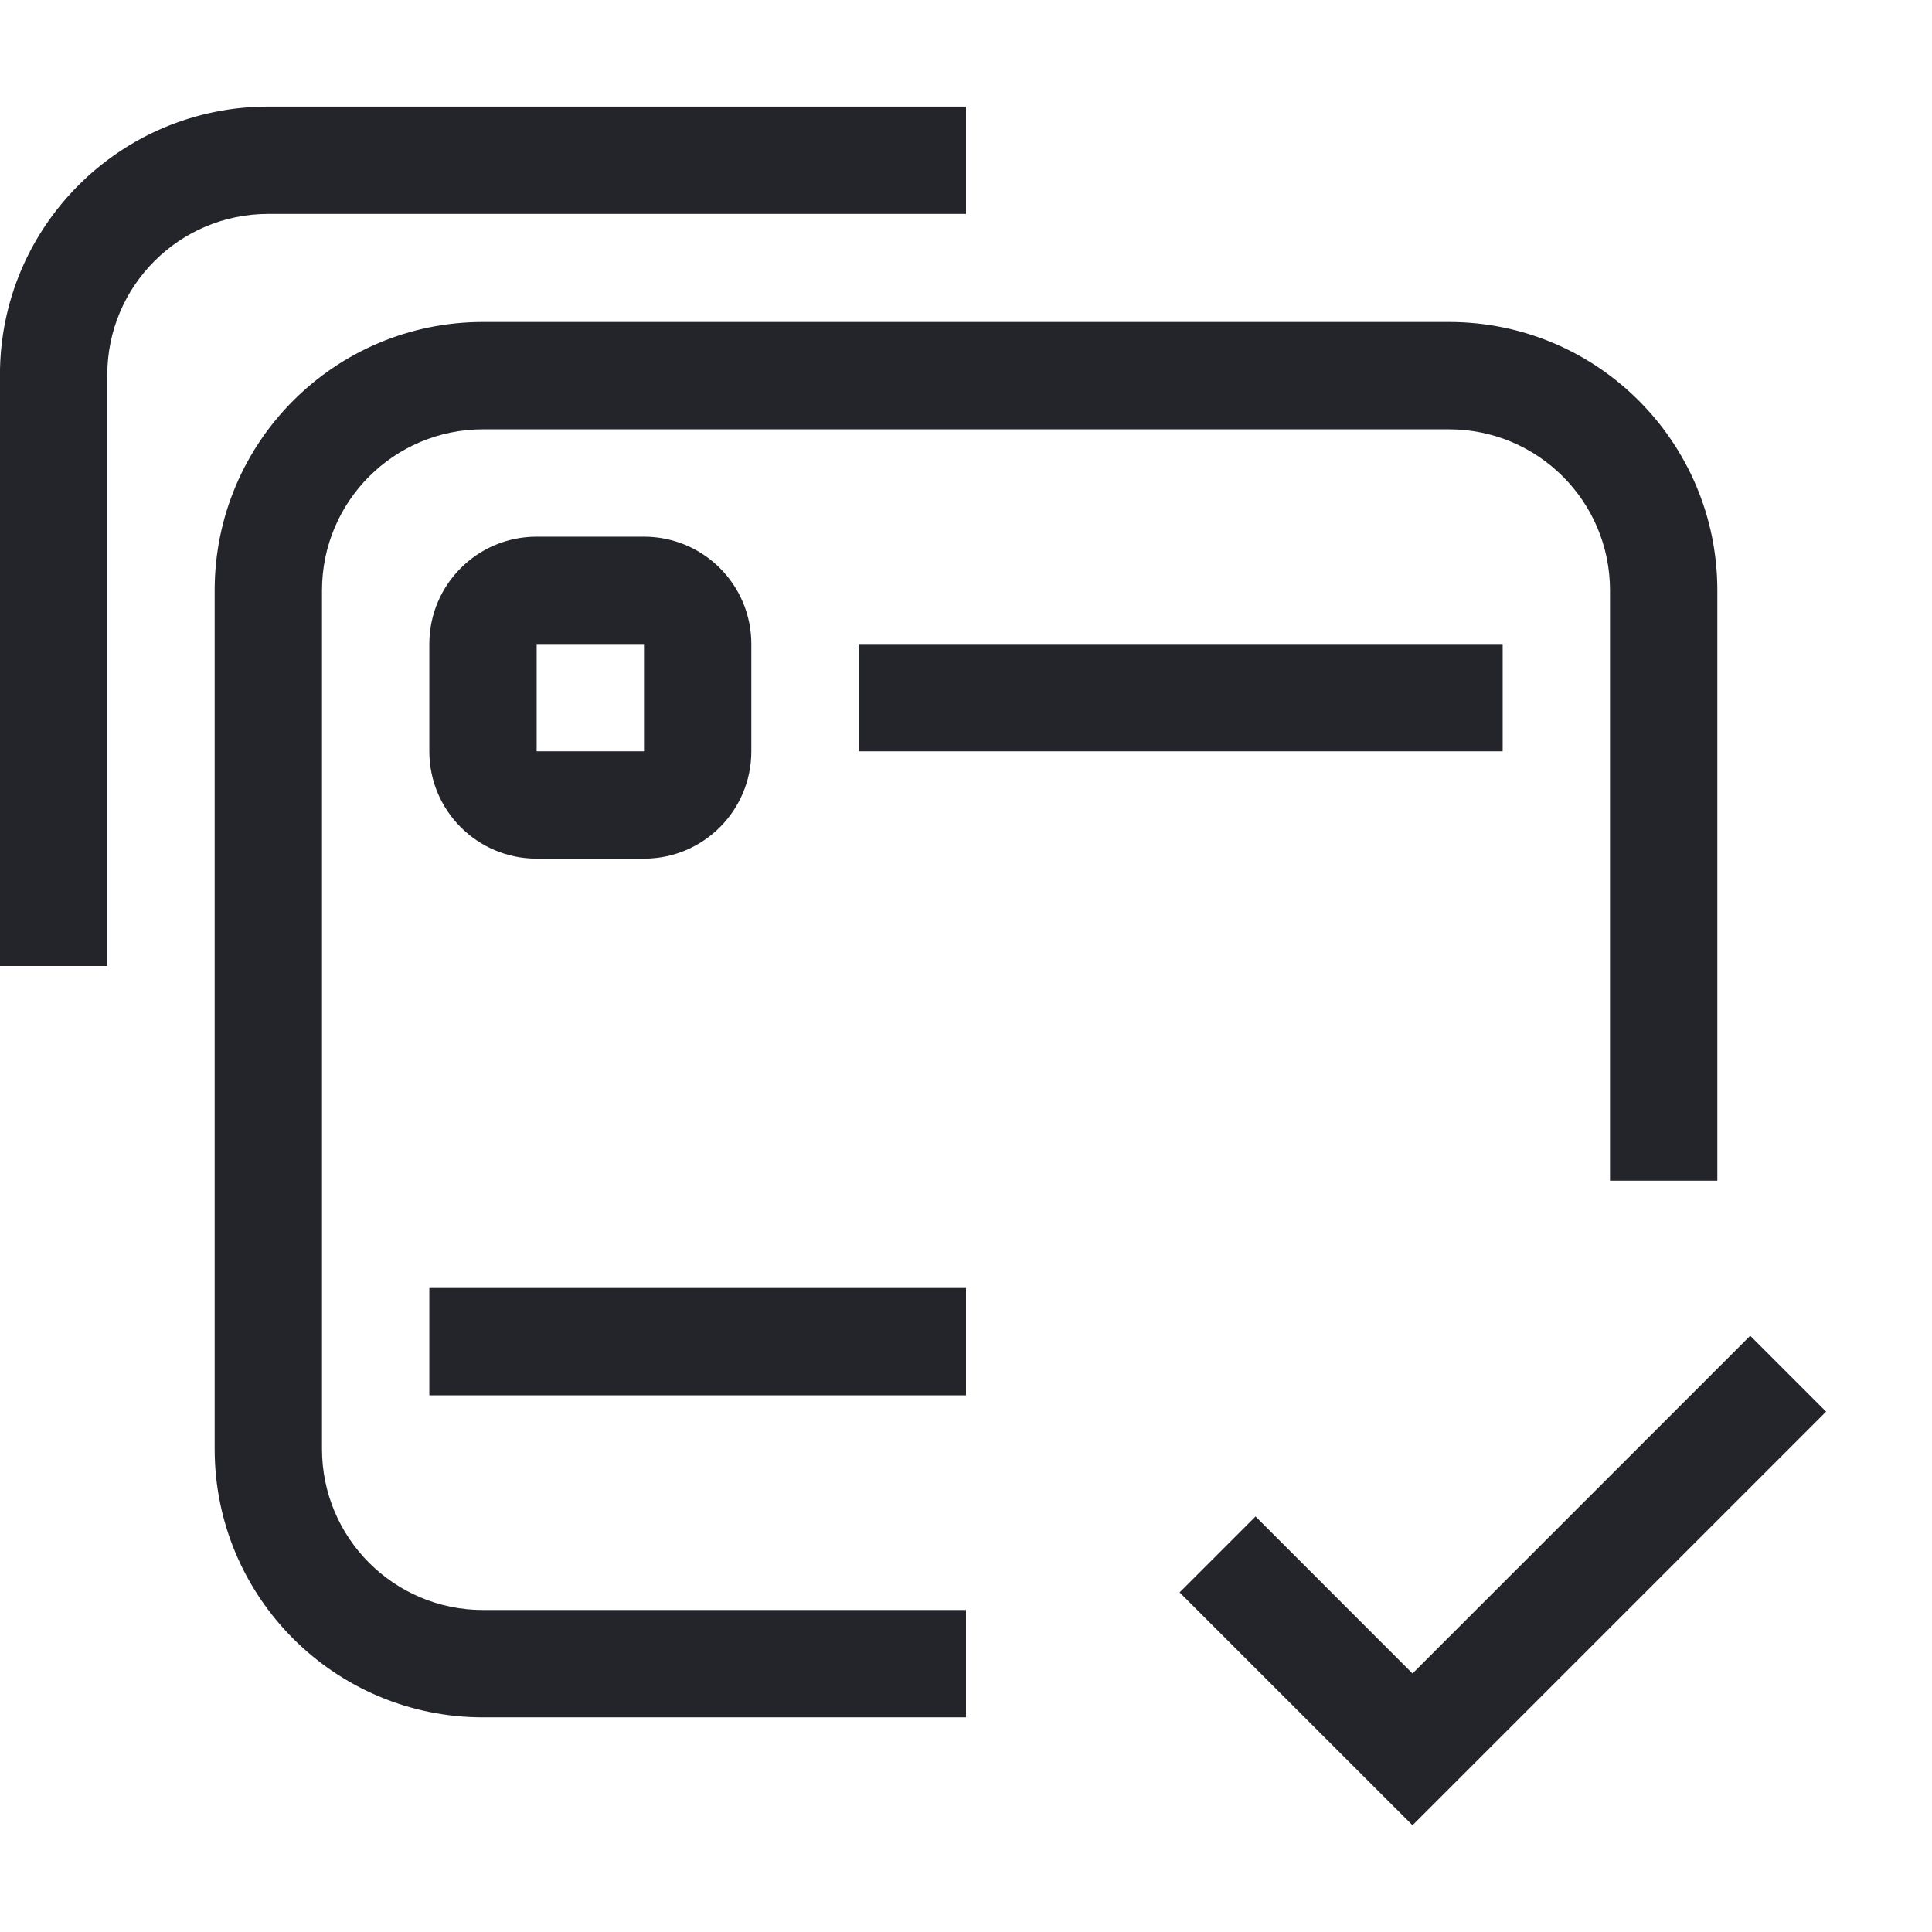
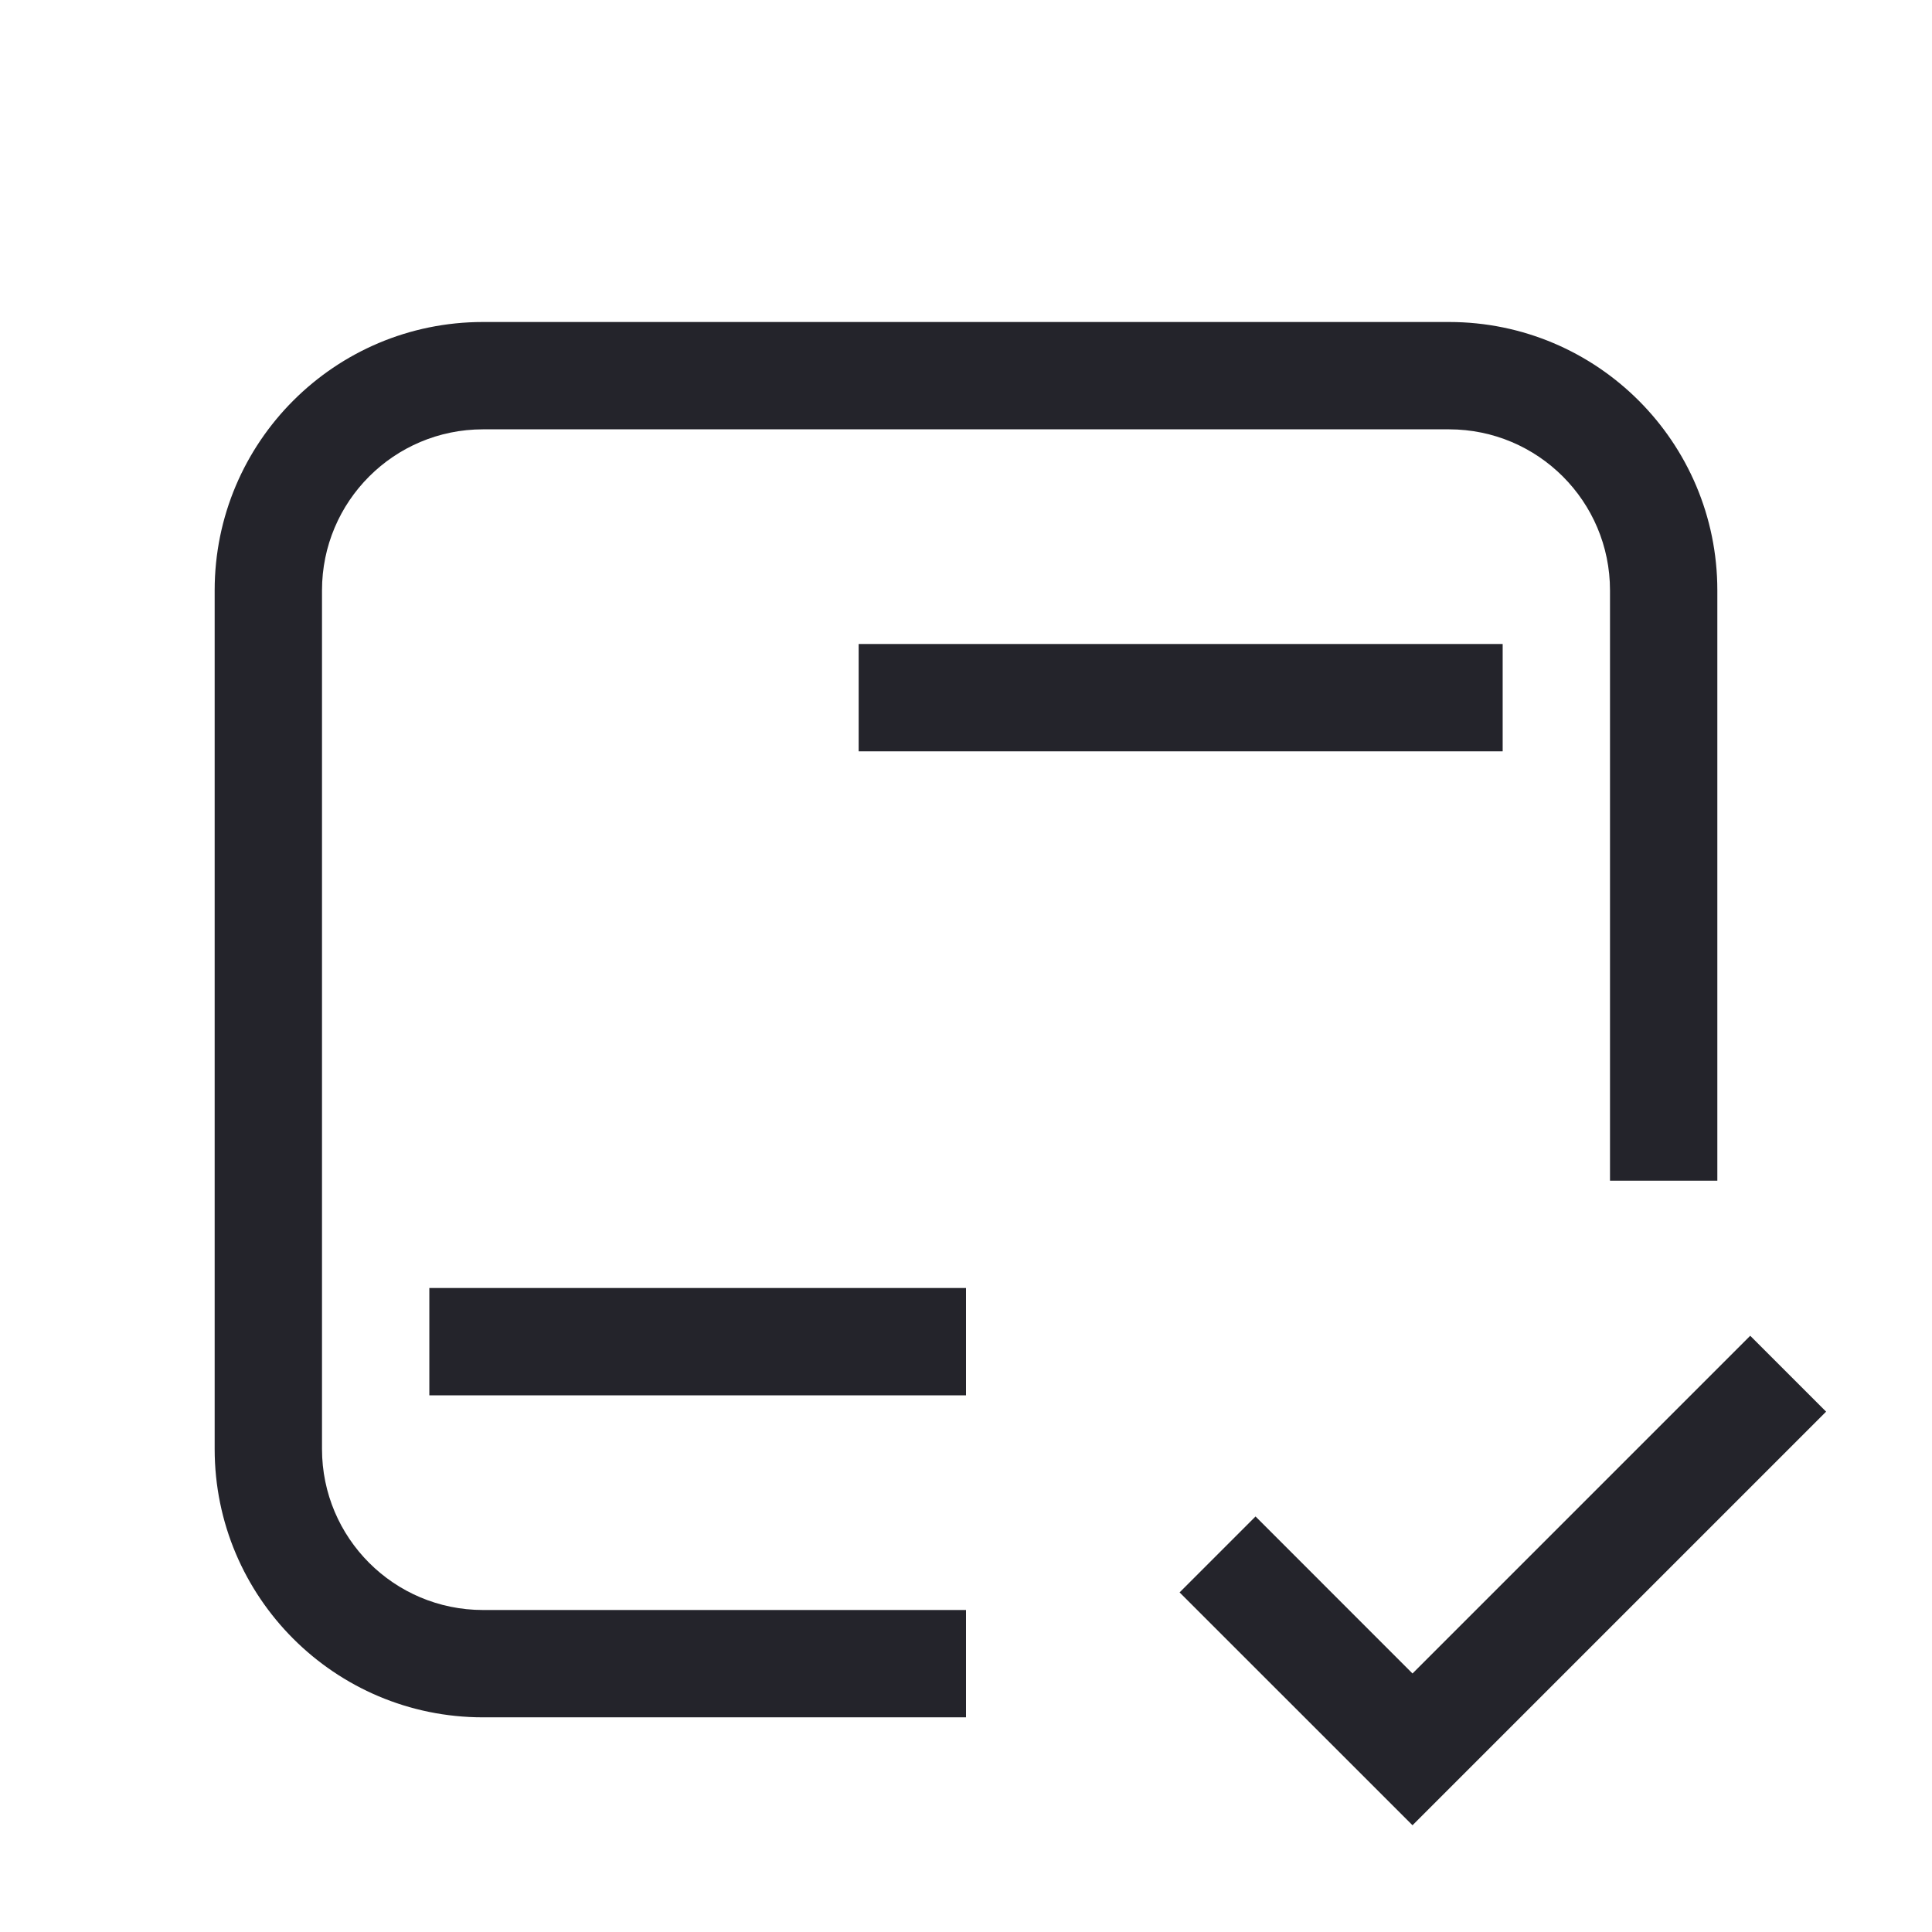
<svg xmlns="http://www.w3.org/2000/svg" width="36" height="36" viewBox="0 0 36 36" fill="none">
-   <path d="M4.999 1.986C2.238 1.986 -0.001 4.225 -0.001 6.986V18H1.999V6.986C1.999 5.329 3.342 3.986 4.999 3.986H18V1.986H4.999Z" fill="#24242B" />
  <path d="M9 6C6.239 6 4 8.239 4 11V27C4 29.761 6.239 32 9 32H18V30H9C7.343 30 6 28.657 6 27V11C6 9.343 7.343 8 9 8H27C28.657 8 30 9.343 30 11V22H32V11C32 8.239 29.761 6 27 6H9Z" fill="#24242B" />
-   <path fill-rule="evenodd" clip-rule="evenodd" d="M10 10C8.895 10 8 10.895 8 12V14C8 15.105 8.895 16 10 16H12C13.105 16 14 15.105 14 14V12C14 10.895 13.105 10 12 10H10ZM12 12H10V14H12V12Z" fill="#24242B" />
  <path d="M16 14L28 14V12L16 12V14Z" fill="#24242B" />
  <path d="M8 26H18V24H8V26Z" fill="#24242B" />
  <path d="M26.32 31.183L32.613 24.89L34.027 26.304L26.32 34.011L21.98 29.672L23.395 28.257L26.32 31.183Z" fill="#24242B" />
</svg>